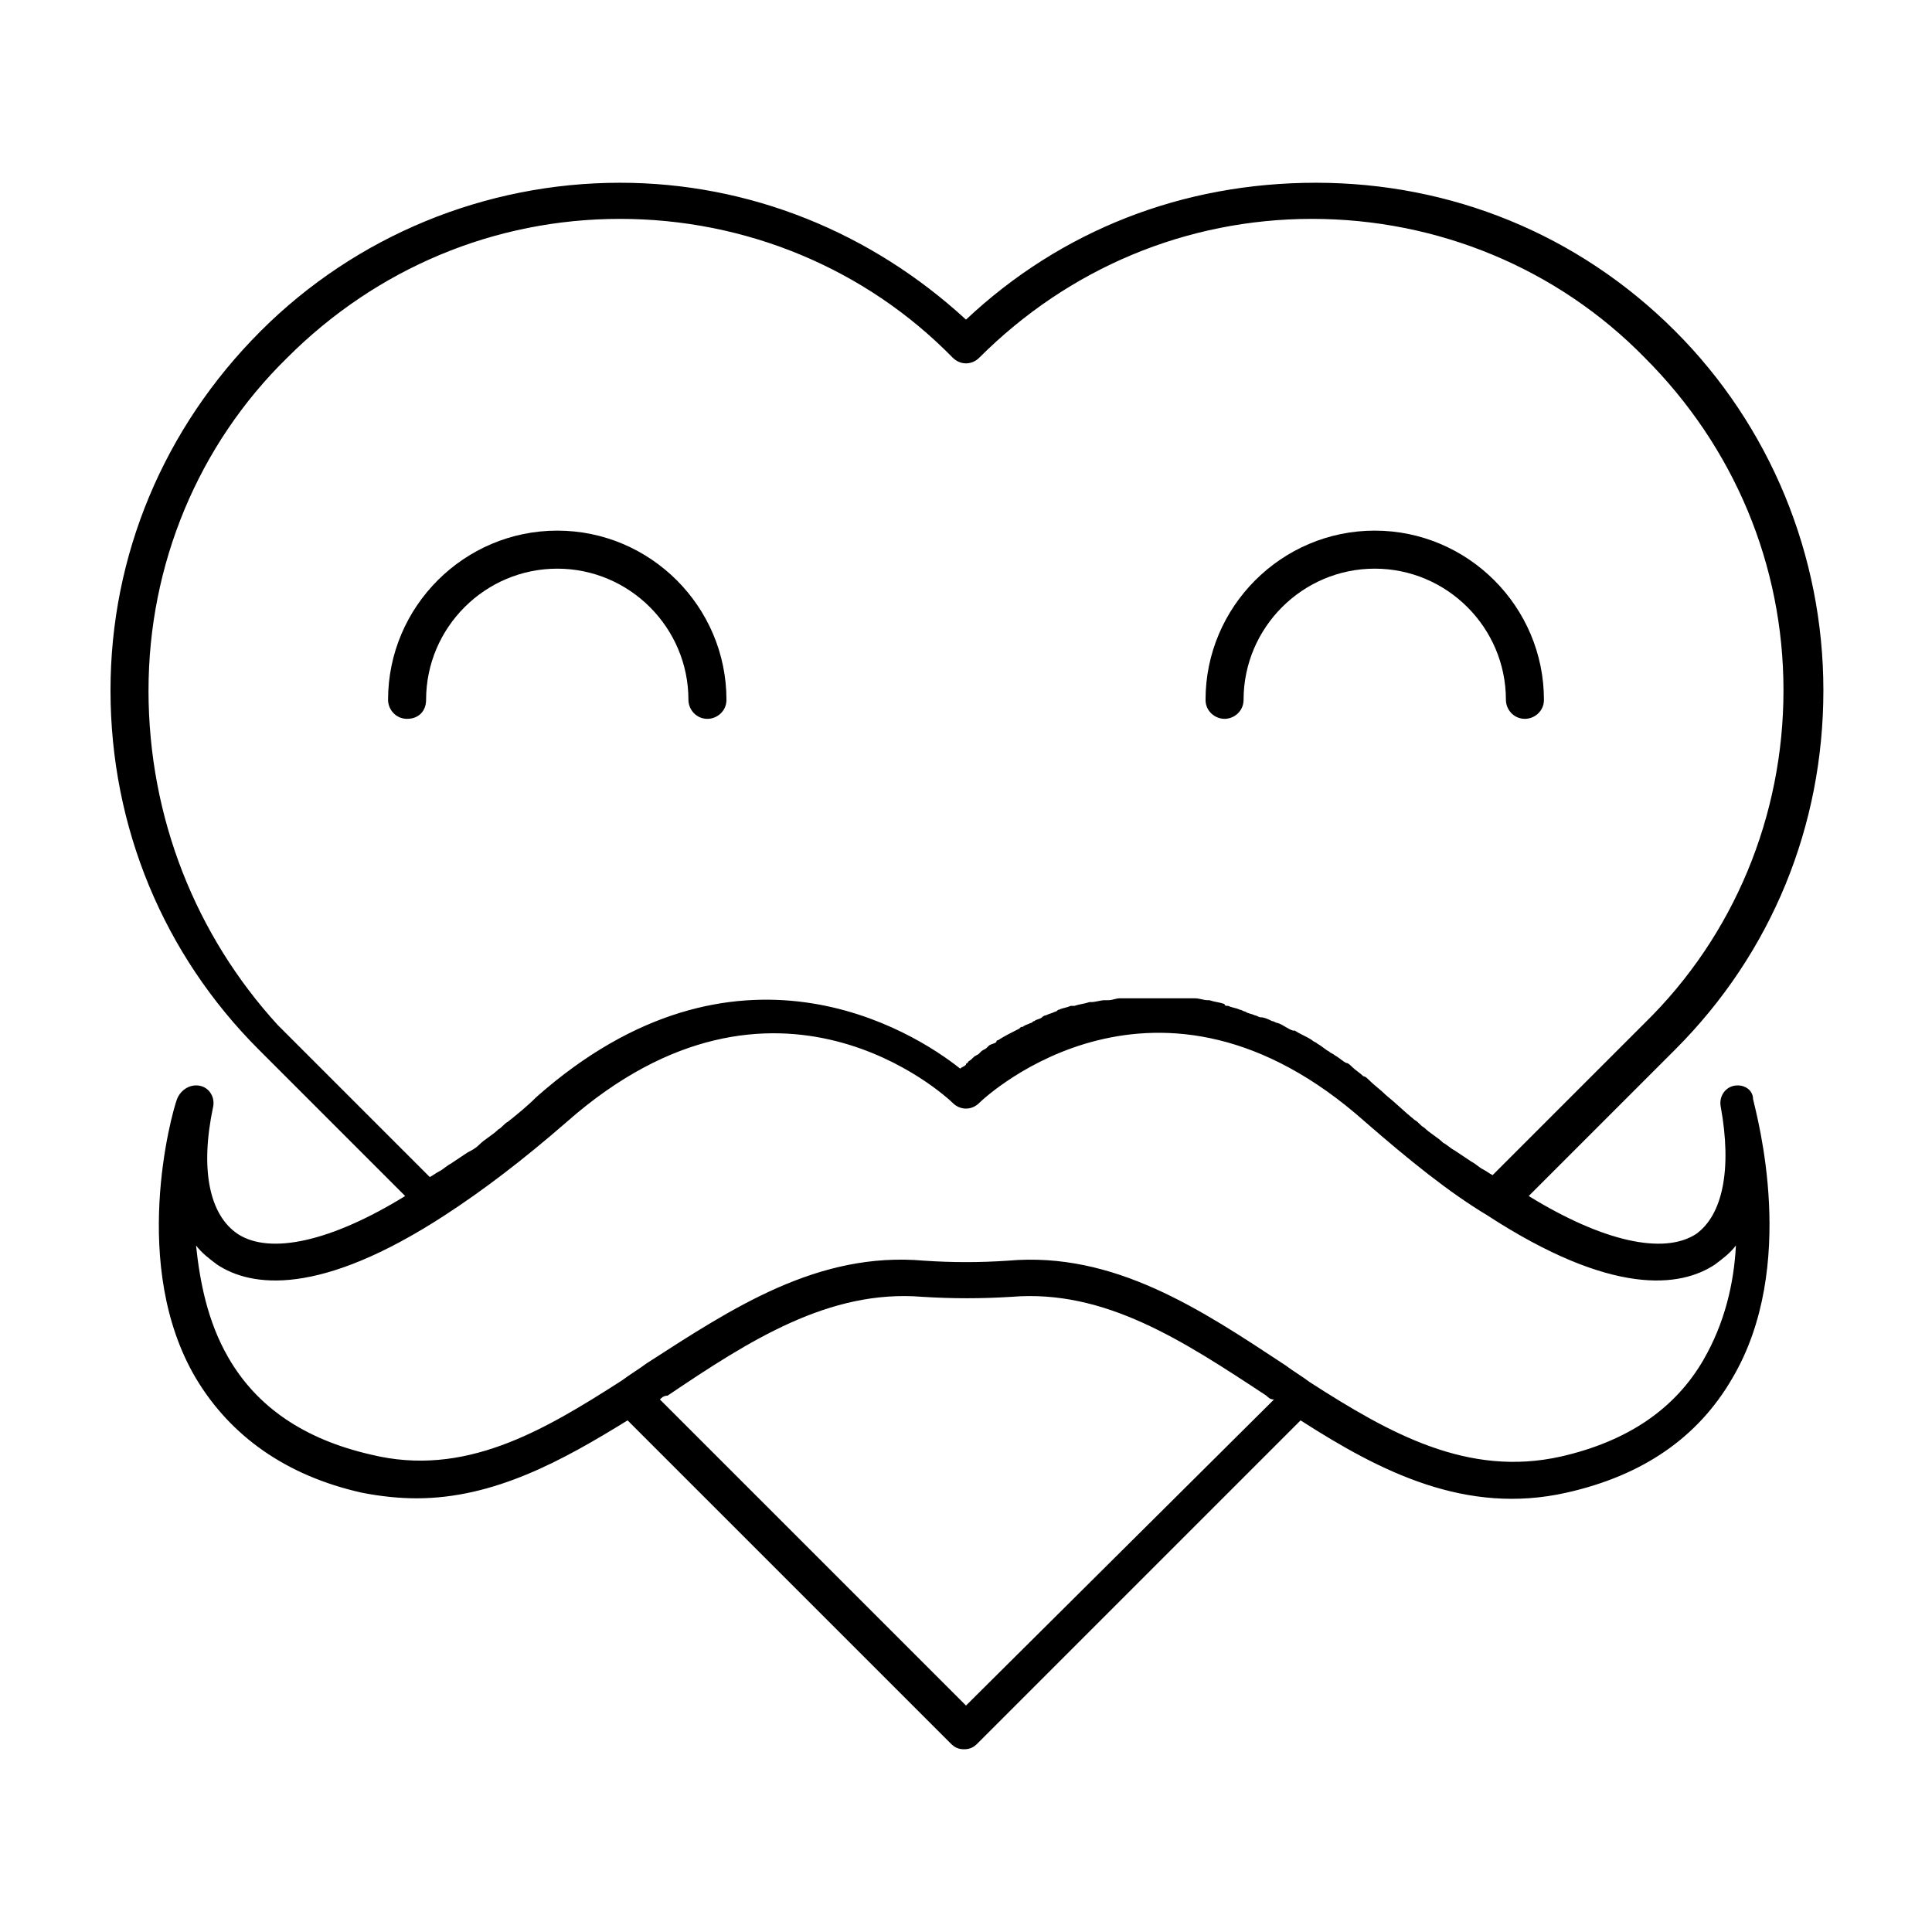
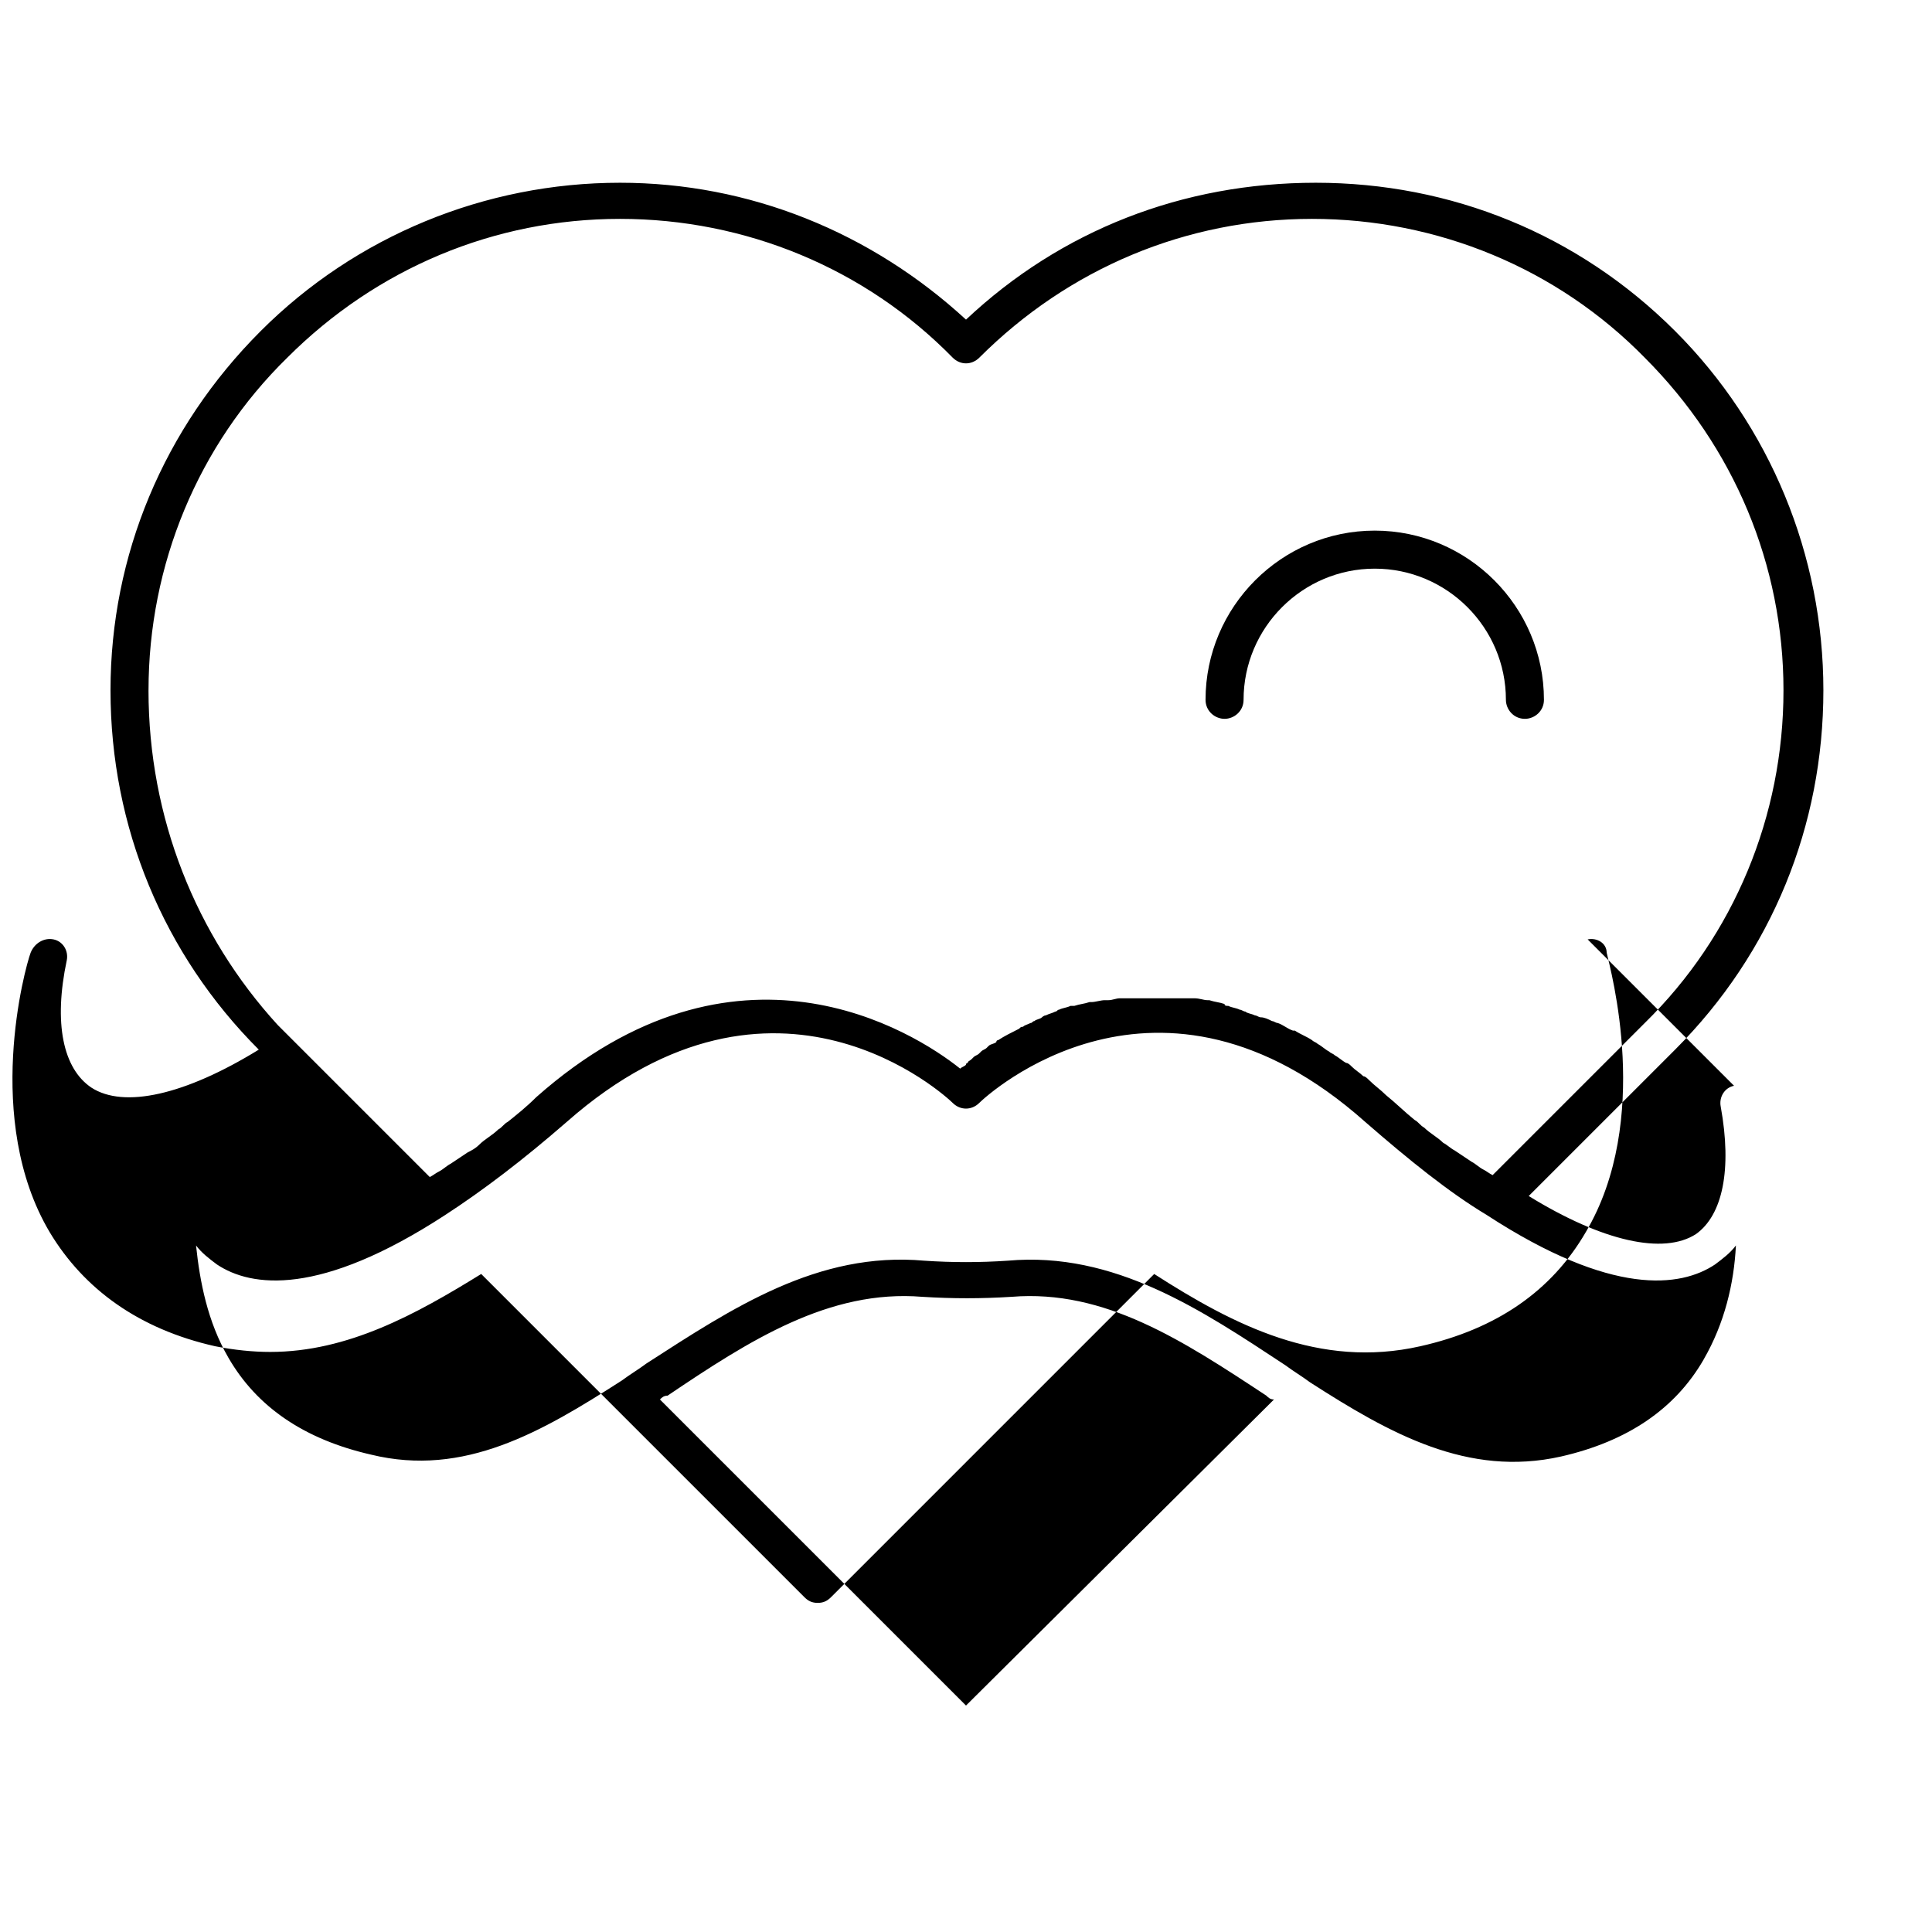
<svg xmlns="http://www.w3.org/2000/svg" fill="#000000" width="800px" height="800px" version="1.1" viewBox="144 144 512 512">
  <g>
-     <path d="m603.54 431.74c-2.519 0.504-4.031 3.023-3.527 5.543 3.023 16.625 0.504 28.719-6.551 33.754-8.566 5.543-24.688 2.016-44.336-10.078l38.793-38.793c25.695-25.695 39.297-59.449 39.297-95.219 0-35.77-14.105-70.031-39.297-95.219-25.695-25.695-59.449-39.297-95.219-39.297-35.266 0-67.512 12.594-92.699 36.273-25.191-23.176-57.434-36.273-91.691-36.273-35.77 0-70.031 14.105-95.219 39.297-25.699 25.695-39.805 59.449-39.805 95.219 0 36.273 14.105 70.031 39.297 95.219l38.793 38.793c-19.648 12.09-35.77 15.617-44.336 10.078-7.559-5.039-10.078-17.129-6.551-33.754 0.504-2.519-1.008-5.039-3.527-5.543-2.519-0.504-5.039 1.008-6.047 3.527-1.508 4.031-12.59 44.336 5.043 74.059 9.07 15.113 23.68 25.695 43.832 30.23 5.039 1.008 10.078 1.512 14.609 1.512 20.656 0 38.793-10.078 55.922-20.656l85.648 85.648c1.008 1.008 2.016 1.512 3.527 1.512 1.512 0 2.519-0.504 3.527-1.512l85.648-85.648c21.16 13.602 43.832 25.191 70.535 19.145 20.152-4.535 34.762-14.609 43.832-30.23 17.633-29.727 6.551-69.527 5.543-74.059-0.008-2.519-2.527-4.031-5.043-3.527zm-420.18-104.79c0-33.25 13.098-64.992 36.777-88.168 23.68-23.68 54.914-36.777 88.168-36.777 33.25 0 64.992 13.098 88.168 36.777 2.016 2.016 5.039 2.016 7.055 0 23.68-23.68 54.914-36.777 88.168-36.777 33.25 0 64.992 13.098 88.168 36.777 23.68 23.68 36.777 54.914 36.777 88.168 0 33.25-13.098 64.992-36.777 88.168l-40.305 40.305c-1.008-0.504-1.512-1.008-2.519-1.512-1.008-0.504-2.016-1.512-3.023-2.016-1.512-1.008-3.023-2.016-4.535-3.023-1.008-0.504-2.016-1.512-3.023-2.016-1.512-1.512-3.527-2.519-5.039-4.031-1.008-0.504-1.512-1.512-2.519-2.016-2.519-2.016-5.039-4.535-7.559-6.551-1.512-1.512-3.023-2.519-4.535-4.031-0.504-0.504-1.008-1.008-1.512-1.008-1.008-1.008-2.016-1.512-3.023-2.519-0.504-0.504-1.008-1.008-1.512-1.008-1.008-0.504-2.016-1.512-3.023-2.016-0.504-0.504-1.008-0.504-1.512-1.008-1.008-0.504-2.016-1.512-3.023-2.016-0.504-0.504-1.008-0.504-1.512-1.008-1.512-1.008-3.023-1.512-4.535-2.519h-0.504c-1.512-0.504-2.519-1.512-4.031-2.016-0.504 0-1.008-0.504-1.512-0.504-1.008-0.504-2.016-1.008-3.023-1.008-0.504 0-1.008-0.504-1.512-0.504-1.008-0.504-2.016-0.504-2.519-1.008-0.504 0-1.008-0.504-1.512-0.504-1.008-0.504-2.016-0.504-3.023-1.008-0.504 0-1.008 0-1.008-0.504-1.512-0.504-2.519-0.504-4.031-1.008h-0.504c-1.008 0-2.016-0.504-3.527-0.504h-1.512-2.519-1.512-2.519-1.512-0.504-1.008-3.023-1.512-2.519-1.512c-1.008 0-2.016 0.504-3.023 0.504h-1.008c-1.008 0-2.519 0.504-3.527 0.504h-0.504c-1.512 0.504-2.519 0.504-4.031 1.008h-1.008c-1.008 0.504-2.016 0.504-3.023 1.008-0.504 0-0.504 0.504-1.008 0.504-1.008 0.504-1.512 0.504-2.519 1.008-0.504 0-1.008 0.504-1.008 0.504-0.504 0.504-1.512 0.504-2.016 1.008-0.504 0-0.504 0.504-1.008 0.504-1.008 0.504-1.512 0.504-2.016 1.008-0.504 0-0.504 0-1.008 0.504-2.016 1.008-4.031 2.016-5.543 3.023 0 0-0.504 0-0.504 0.504-0.504 0.504-1.512 0.504-2.016 1.008l-0.504 0.504c-0.504 0.504-1.008 0.504-1.512 1.008 0 0-0.504 0.504-0.504 0.504-0.504 0.504-1.008 0.504-1.512 1.008l-0.504 0.504c-0.504 0.504-1.008 0.504-1.008 1.008 0 0-0.504 0-0.504 0.504-0.504 0.504-1.008 0.504-1.512 1.008-12.594-10.078-59.449-39.297-112.35 7.559-2.519 2.519-5.039 4.535-7.559 6.551-1.008 0.504-1.512 1.512-2.519 2.016-1.512 1.512-3.527 2.519-5.039 4.031-1.008 1.008-2.016 1.512-3.023 2.016-1.512 1.008-3.023 2.016-4.535 3.023-1.008 0.504-2.016 1.512-3.023 2.016-1.008 0.504-1.512 1.008-2.519 1.512l-40.305-40.305c-21.637-23.68-34.234-54.914-34.234-88.672zm216.64 269.04-81.113-81.113c0.504-0.504 1.008-1.008 2.016-1.008 21.664-14.609 42.824-28.215 67.512-26.199 8.062 0.504 15.617 0.504 23.68 0 24.688-2.016 45.344 11.586 67.512 26.199 0.504 0.504 1.008 1.008 2.016 1.008zm195.48-91.695c-7.559 13.098-20.152 21.664-37.785 25.695-24.688 5.543-45.344-6.047-66.504-19.648-2.016-1.512-4.535-3.023-6.551-4.535-22.168-14.609-45.344-30.23-73.555-27.711-7.559 0.504-14.609 0.504-22.168 0-28.211-2.516-50.883 12.598-73.555 27.207-2.016 1.512-4.535 3.023-6.551 4.535-21.16 13.602-41.816 25.695-66.504 19.648-17.633-4.031-30.23-12.594-37.785-25.695-5.543-9.574-7.559-20.152-8.566-29.727 1.512 2.016 3.527 3.527 5.543 5.039 9.07 6.047 27.207 8.566 60.457-13.098 10.078-6.551 20.656-14.609 32.242-24.688 55.418-48.871 100.76-6.551 102.27-5.039 2.016 2.016 5.039 2.016 7.055 0 2.016-2.016 47.359-43.832 102.27 5.039 11.586 10.078 22.168 18.641 32.242 24.688 33.25 21.664 51.387 19.145 60.457 13.098 2.016-1.512 4.031-3.023 5.543-5.039-0.5 10.078-3.019 20.66-8.562 30.23z" />
-     <path d="m291.68 294.7c19.145 0 34.762 15.617 34.762 34.762 0 2.519 2.016 5.039 5.039 5.039 2.519 0 5.039-2.016 5.039-5.039 0-24.688-20.152-44.84-44.84-44.84s-44.84 20.152-44.84 44.84c0 2.519 2.016 5.039 5.039 5.039 3.023 0 5.039-2.016 5.039-5.039 0-19.145 15.617-34.762 34.762-34.762z" />
+     <path d="m603.54 431.74c-2.519 0.504-4.031 3.023-3.527 5.543 3.023 16.625 0.504 28.719-6.551 33.754-8.566 5.543-24.688 2.016-44.336-10.078l38.793-38.793c25.695-25.695 39.297-59.449 39.297-95.219 0-35.77-14.105-70.031-39.297-95.219-25.695-25.695-59.449-39.297-95.219-39.297-35.266 0-67.512 12.594-92.699 36.273-25.191-23.176-57.434-36.273-91.691-36.273-35.77 0-70.031 14.105-95.219 39.297-25.699 25.695-39.805 59.449-39.805 95.219 0 36.273 14.105 70.031 39.297 95.219c-19.648 12.09-35.77 15.617-44.336 10.078-7.559-5.039-10.078-17.129-6.551-33.754 0.504-2.519-1.008-5.039-3.527-5.543-2.519-0.504-5.039 1.008-6.047 3.527-1.508 4.031-12.59 44.336 5.043 74.059 9.07 15.113 23.68 25.695 43.832 30.23 5.039 1.008 10.078 1.512 14.609 1.512 20.656 0 38.793-10.078 55.922-20.656l85.648 85.648c1.008 1.008 2.016 1.512 3.527 1.512 1.512 0 2.519-0.504 3.527-1.512l85.648-85.648c21.16 13.602 43.832 25.191 70.535 19.145 20.152-4.535 34.762-14.609 43.832-30.23 17.633-29.727 6.551-69.527 5.543-74.059-0.008-2.519-2.527-4.031-5.043-3.527zm-420.18-104.79c0-33.25 13.098-64.992 36.777-88.168 23.68-23.68 54.914-36.777 88.168-36.777 33.25 0 64.992 13.098 88.168 36.777 2.016 2.016 5.039 2.016 7.055 0 23.68-23.68 54.914-36.777 88.168-36.777 33.25 0 64.992 13.098 88.168 36.777 23.68 23.68 36.777 54.914 36.777 88.168 0 33.25-13.098 64.992-36.777 88.168l-40.305 40.305c-1.008-0.504-1.512-1.008-2.519-1.512-1.008-0.504-2.016-1.512-3.023-2.016-1.512-1.008-3.023-2.016-4.535-3.023-1.008-0.504-2.016-1.512-3.023-2.016-1.512-1.512-3.527-2.519-5.039-4.031-1.008-0.504-1.512-1.512-2.519-2.016-2.519-2.016-5.039-4.535-7.559-6.551-1.512-1.512-3.023-2.519-4.535-4.031-0.504-0.504-1.008-1.008-1.512-1.008-1.008-1.008-2.016-1.512-3.023-2.519-0.504-0.504-1.008-1.008-1.512-1.008-1.008-0.504-2.016-1.512-3.023-2.016-0.504-0.504-1.008-0.504-1.512-1.008-1.008-0.504-2.016-1.512-3.023-2.016-0.504-0.504-1.008-0.504-1.512-1.008-1.512-1.008-3.023-1.512-4.535-2.519h-0.504c-1.512-0.504-2.519-1.512-4.031-2.016-0.504 0-1.008-0.504-1.512-0.504-1.008-0.504-2.016-1.008-3.023-1.008-0.504 0-1.008-0.504-1.512-0.504-1.008-0.504-2.016-0.504-2.519-1.008-0.504 0-1.008-0.504-1.512-0.504-1.008-0.504-2.016-0.504-3.023-1.008-0.504 0-1.008 0-1.008-0.504-1.512-0.504-2.519-0.504-4.031-1.008h-0.504c-1.008 0-2.016-0.504-3.527-0.504h-1.512-2.519-1.512-2.519-1.512-0.504-1.008-3.023-1.512-2.519-1.512c-1.008 0-2.016 0.504-3.023 0.504h-1.008c-1.008 0-2.519 0.504-3.527 0.504h-0.504c-1.512 0.504-2.519 0.504-4.031 1.008h-1.008c-1.008 0.504-2.016 0.504-3.023 1.008-0.504 0-0.504 0.504-1.008 0.504-1.008 0.504-1.512 0.504-2.519 1.008-0.504 0-1.008 0.504-1.008 0.504-0.504 0.504-1.512 0.504-2.016 1.008-0.504 0-0.504 0.504-1.008 0.504-1.008 0.504-1.512 0.504-2.016 1.008-0.504 0-0.504 0-1.008 0.504-2.016 1.008-4.031 2.016-5.543 3.023 0 0-0.504 0-0.504 0.504-0.504 0.504-1.512 0.504-2.016 1.008l-0.504 0.504c-0.504 0.504-1.008 0.504-1.512 1.008 0 0-0.504 0.504-0.504 0.504-0.504 0.504-1.008 0.504-1.512 1.008l-0.504 0.504c-0.504 0.504-1.008 0.504-1.008 1.008 0 0-0.504 0-0.504 0.504-0.504 0.504-1.008 0.504-1.512 1.008-12.594-10.078-59.449-39.297-112.35 7.559-2.519 2.519-5.039 4.535-7.559 6.551-1.008 0.504-1.512 1.512-2.519 2.016-1.512 1.512-3.527 2.519-5.039 4.031-1.008 1.008-2.016 1.512-3.023 2.016-1.512 1.008-3.023 2.016-4.535 3.023-1.008 0.504-2.016 1.512-3.023 2.016-1.008 0.504-1.512 1.008-2.519 1.512l-40.305-40.305c-21.637-23.68-34.234-54.914-34.234-88.672zm216.64 269.04-81.113-81.113c0.504-0.504 1.008-1.008 2.016-1.008 21.664-14.609 42.824-28.215 67.512-26.199 8.062 0.504 15.617 0.504 23.68 0 24.688-2.016 45.344 11.586 67.512 26.199 0.504 0.504 1.008 1.008 2.016 1.008zm195.48-91.695c-7.559 13.098-20.152 21.664-37.785 25.695-24.688 5.543-45.344-6.047-66.504-19.648-2.016-1.512-4.535-3.023-6.551-4.535-22.168-14.609-45.344-30.23-73.555-27.711-7.559 0.504-14.609 0.504-22.168 0-28.211-2.516-50.883 12.598-73.555 27.207-2.016 1.512-4.535 3.023-6.551 4.535-21.16 13.602-41.816 25.695-66.504 19.648-17.633-4.031-30.23-12.594-37.785-25.695-5.543-9.574-7.559-20.152-8.566-29.727 1.512 2.016 3.527 3.527 5.543 5.039 9.07 6.047 27.207 8.566 60.457-13.098 10.078-6.551 20.656-14.609 32.242-24.688 55.418-48.871 100.76-6.551 102.27-5.039 2.016 2.016 5.039 2.016 7.055 0 2.016-2.016 47.359-43.832 102.27 5.039 11.586 10.078 22.168 18.641 32.242 24.688 33.25 21.664 51.387 19.145 60.457 13.098 2.016-1.512 4.031-3.023 5.543-5.039-0.5 10.078-3.019 20.66-8.562 30.23z" />
    <path d="m468.52 334.5c2.519 0 5.039-2.016 5.039-5.039 0-19.145 15.617-34.762 34.762-34.762 19.145 0 34.762 15.617 34.762 34.762 0 2.519 2.016 5.039 5.039 5.039 2.519 0 5.039-2.016 5.039-5.039 0-24.688-20.152-44.84-44.84-44.84s-44.84 20.152-44.84 44.84c0 3.023 2.519 5.039 5.039 5.039z" />
  </g>
</svg>